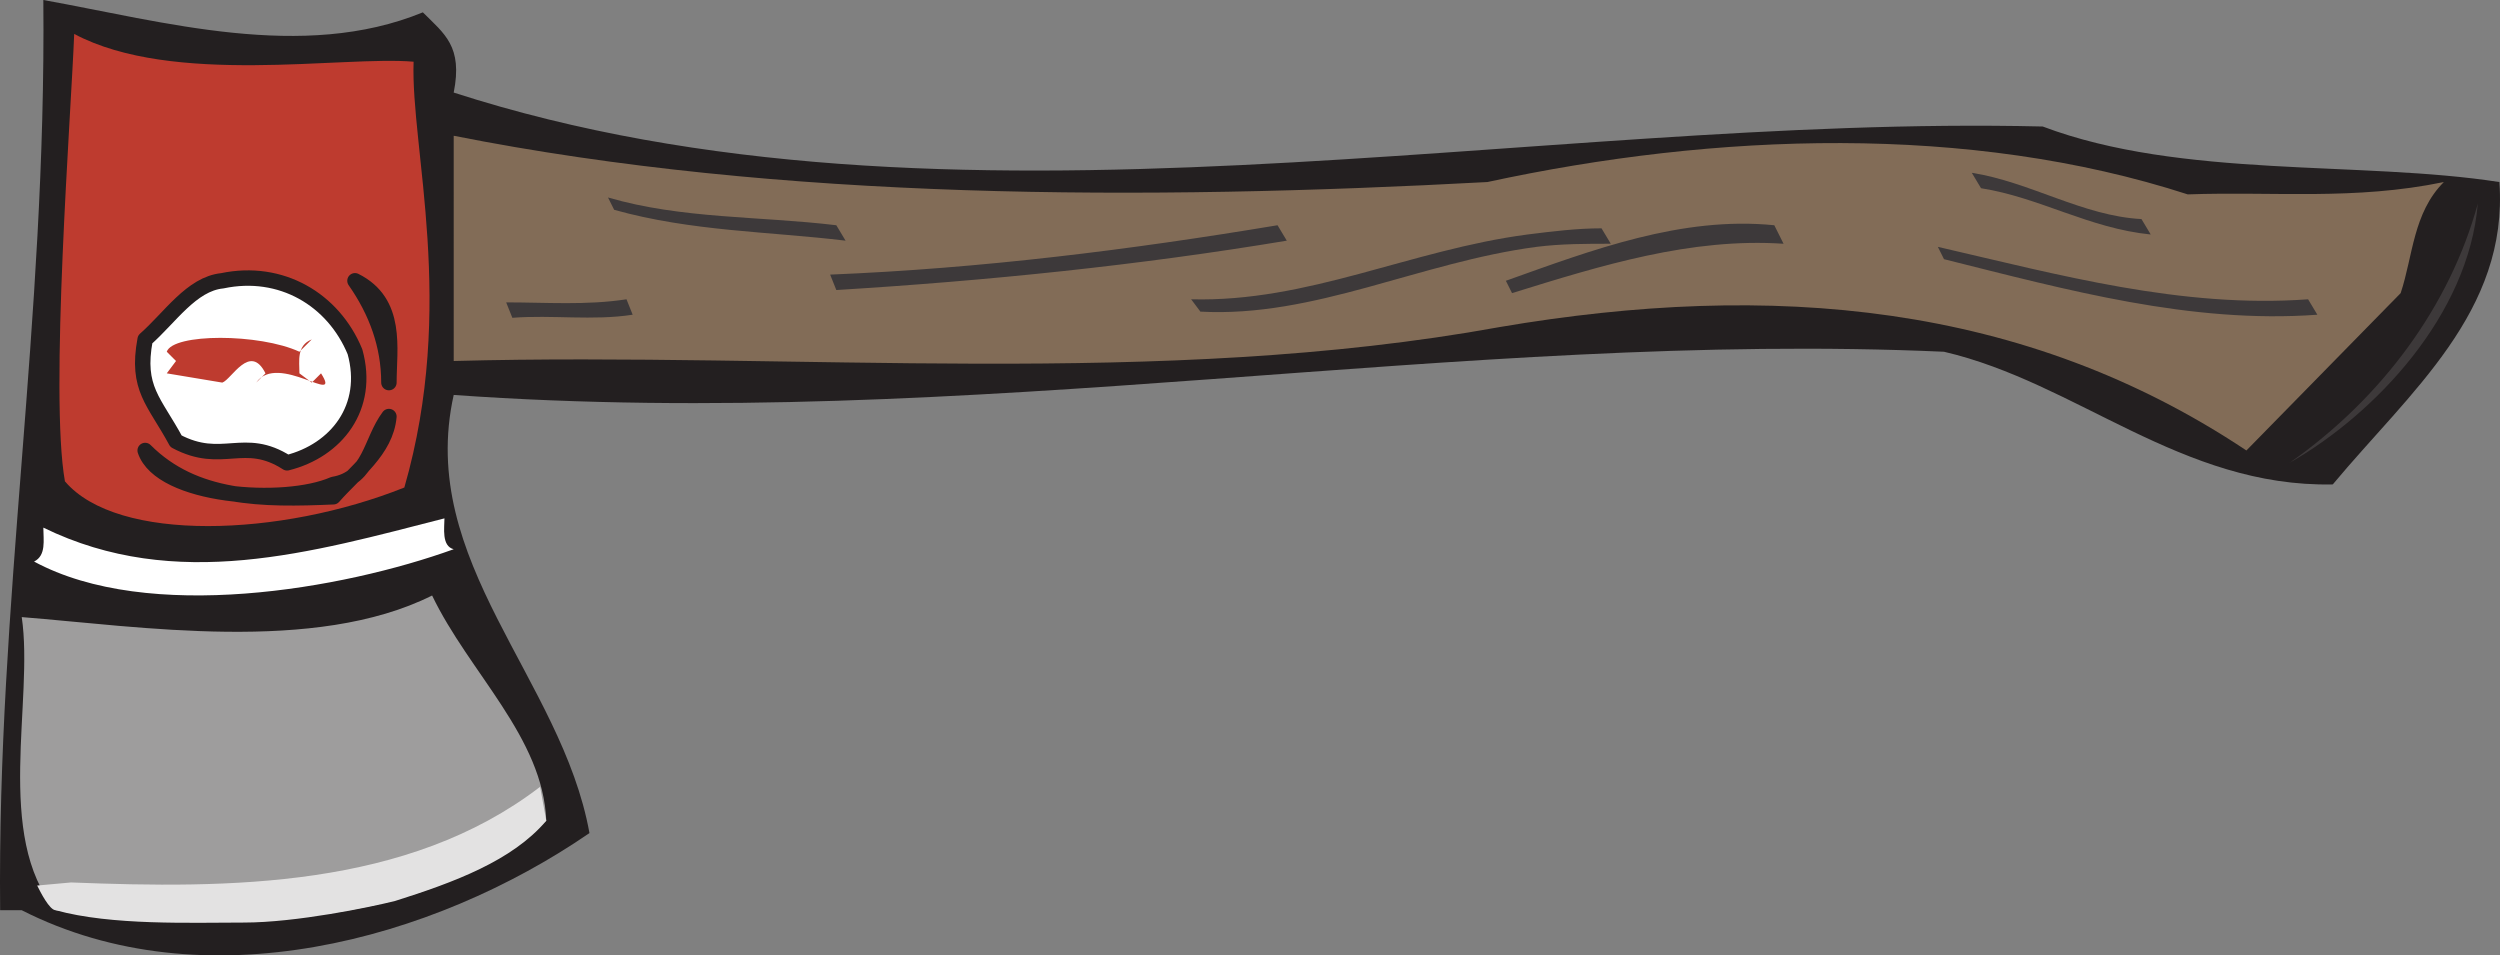
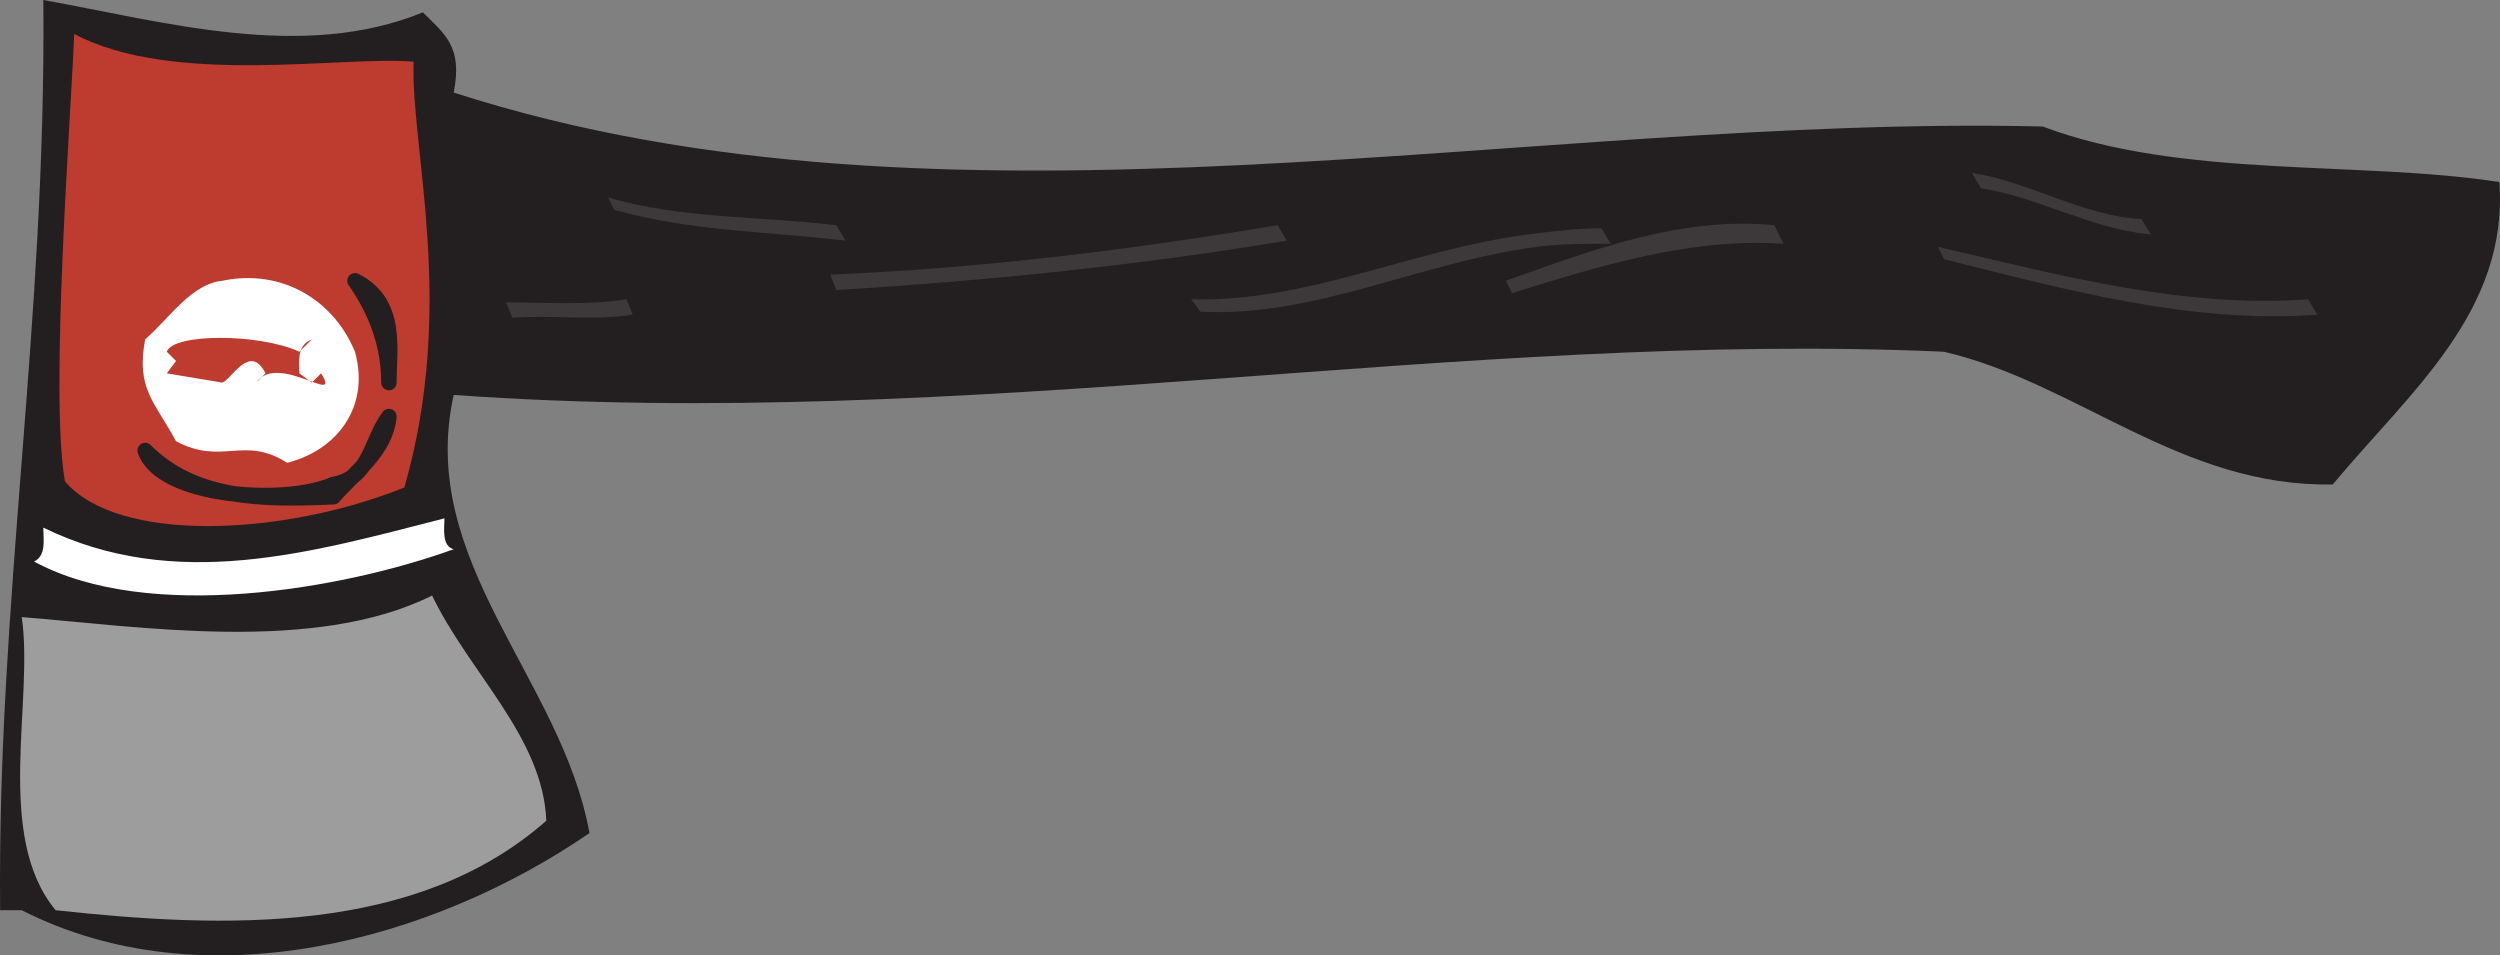
<svg xmlns="http://www.w3.org/2000/svg" width="607.681" height="232.227">
  <rect width="100%" height="100%" fill="#808080" stroke="none" />
  <path fill="#231f20" fill-rule="evenodd" d="M102.784 3c5.25 5.25 9.75 8.25 7.5 19.5 120.75 39 261 5.25 386.25 8.25 33.75 12.75 77.25 8.25 111 13.5 2.25 31.5-21.75 51-40.5 73.5-36.75.75-62.25-24.75-94.5-32.25-117.75-5.25-236.25 19.5-362.25 10.5-9 40.5 26.25 69 33 106.5-38.25 26.25-93.75 41.25-138 18.75H.034c-.75-75 11.25-142.5 10.5-221.25 29.25 5.25 63 15 92.25 3" />
-   <path fill="#826c57" fill-rule="evenodd" d="M361.534 44.25c55.5-12 117-14.25 170.25 3 21-.75 40.5 1.5 62.25-3-7.5 7.5-7.5 18-10.5 27l-37.5 38.25c-54-36-115.5-41.25-181.5-30-82.5 15-171 6-254.25 8.25V33c79.5 15.75 168 15.75 251.25 11.25" />
-   <path fill="#3d393a" fill-rule="evenodd" d="M556.534 112.5c22.5-15.75 39-38.25 45.75-63-2.25 27-24.75 51-45.75 63" />
  <path fill="#fff" fill-rule="evenodd" d="M108.034 126c0 2.25-.75 6.75 2.25 7.5-27 9.75-74.25 18-102 3 3-1.5 2.25-5.25 2.25-8.25 32.25 15.75 65.25 6 97.5-2.25" />
  <path fill="#9e9d9d" fill-rule="evenodd" d="M132.784 199.5c-31.5 27.75-78 26.25-119.25 21.75-15-18-5.25-51-8.25-71.25 28.5 2.25 71.25 9 99.75-5.25 9 18.75 27 34.5 27.75 54.75" />
  <path fill="#be3b2f" fill-rule="evenodd" d="M18.034 8.25c-.75 19.5-6 87.75-2.25 108.75 12.75 15 52.5 13.5 82.5 1.5 12.75-44.25 1.5-82.5 2.25-103.5-17.25-1.5-58.5 6-82.5-6.75" />
  <path fill="#fff" fill-rule="evenodd" d="M86.284 85.5c3.75 13.5-4.5 24-16.5 27-10.5-6.75-15.75.75-27-5.25-5.25-9.75-9.75-12.75-7.5-24.75 6-5.25 11.25-13.5 18.75-14.25 14.25-3 27 4.5 32.25 17.25" />
-   <path fill="none" stroke="#231f20" stroke-linecap="round" stroke-linejoin="round" stroke-miterlimit="10" stroke-width="3.75" d="M86.284 85.5c3.75 13.5-4.5 24-16.5 27-10.5-6.75-15.75.75-27-5.25-5.25-9.75-9.75-12.75-7.5-24.75 6-5.25 11.25-13.5 18.75-14.25 14.25-3 27 4.5 32.25 17.25zm0 0" />
  <path fill="#fff" fill-rule="evenodd" d="M94.534 93c0-9-3-17.25-8.25-24.75 10.5 5.25 8.25 16.5 8.25 24.75" />
  <path fill="none" stroke="#231f20" stroke-linecap="round" stroke-linejoin="round" stroke-miterlimit="10" stroke-width="3.75" d="M94.534 93c0-9-3-17.25-8.25-24.75 10.5 5.25 8.25 16.5 8.25 24.75zm0 0" />
  <path fill="#be3b2f" fill-rule="evenodd" d="m72.784 85.5 3-3c-3.75 1.5-3 5.25-3 8.25l3 2.25 2.25-2.25c5.25 8.25-10.5-5.25-15.75 2.25l2.25-2.25c-3.75-7.5-8.25 1.5-10.5 2.25l-13.5-2.25 2.25-3-2.25-2.25c1.5-4.5 22.5-4.5 32.25 0" />
-   <path fill="#fff" fill-rule="evenodd" d="M81.034 120.75c-17.25.75-33.75.75-45.75-11.25 3.75 11.25 33.75 13.5 45.75 8.25 9-1.5 9-10.5 13.5-16.5-.75 8.25-8.25 13.5-13.5 19.5" />
  <path fill="none" stroke="#231f20" stroke-linecap="round" stroke-linejoin="round" stroke-miterlimit="10" stroke-width="3.75" d="M81.034 120.75c-17.25.75-33.75.75-45.75-11.25 3.75 11.25 33.75 13.5 45.75 8.25 9-1.5 9-10.5 13.5-16.5-.75 8.25-8.25 13.5-13.5 19.5zm0 0" />
  <path fill="#3d393a" fill-rule="evenodd" d="M366.034 68.25c21-7.5 42.75-15.75 65.25-13.5l2.25 4.5c-22.5-1.5-44.25 5.25-66 12l-1.5-3M147.784 48c18 5.25 36.75 4.5 55.5 6.75l2.25 3.75c-18.75-2.25-37.5-2.25-56.25-7.5l-1.5-3m54 18.75c36.75-1.5 72.75-6 108.75-12l2.25 3.75c-36 6-72.75 9.75-109.5 12l-1.5-3.75" />
  <path fill="#3d393a" fill-rule="evenodd" d="M289.534 72.75c28.5.75 53.25-12 81.75-15.75 6-.75 12-1.5 18-1.5l2.25 3.75c-6 0-12 0-18 .75-28.5 3.75-54 17.25-81.75 15.75l-2.25-3M471.034 60c29.25 6.75 59.25 15 90 12.75l2.25 3.75c-30.75 2.25-60.75-6-90.75-13.5l-1.5-3m-348 13.5c9.75 0 19.5.75 29.25-.75l1.5 3.75c-9.75 1.5-19.5 0-29.25.75l-1.5-3.75M479.284 42c14.25 2.25 27 10.5 41.25 11.25l2.25 3.75c-15-1.5-27-9-41.25-11.25l-2.25-3.75" />
-   <path fill="#e3e2e2" fill-rule="evenodd" d="M17.284 214.5c38.25 1.5 81.75 1.5 114-23.25l1.5 8.25c-8.25 9.75-22.5 15-36.75 19.5-6 1.5-24 5.25-36.75 5.25s-32.25.75-45.75-3c-1.5 0-3.75-4.5-4.5-6l8.25-.75" />
</svg>